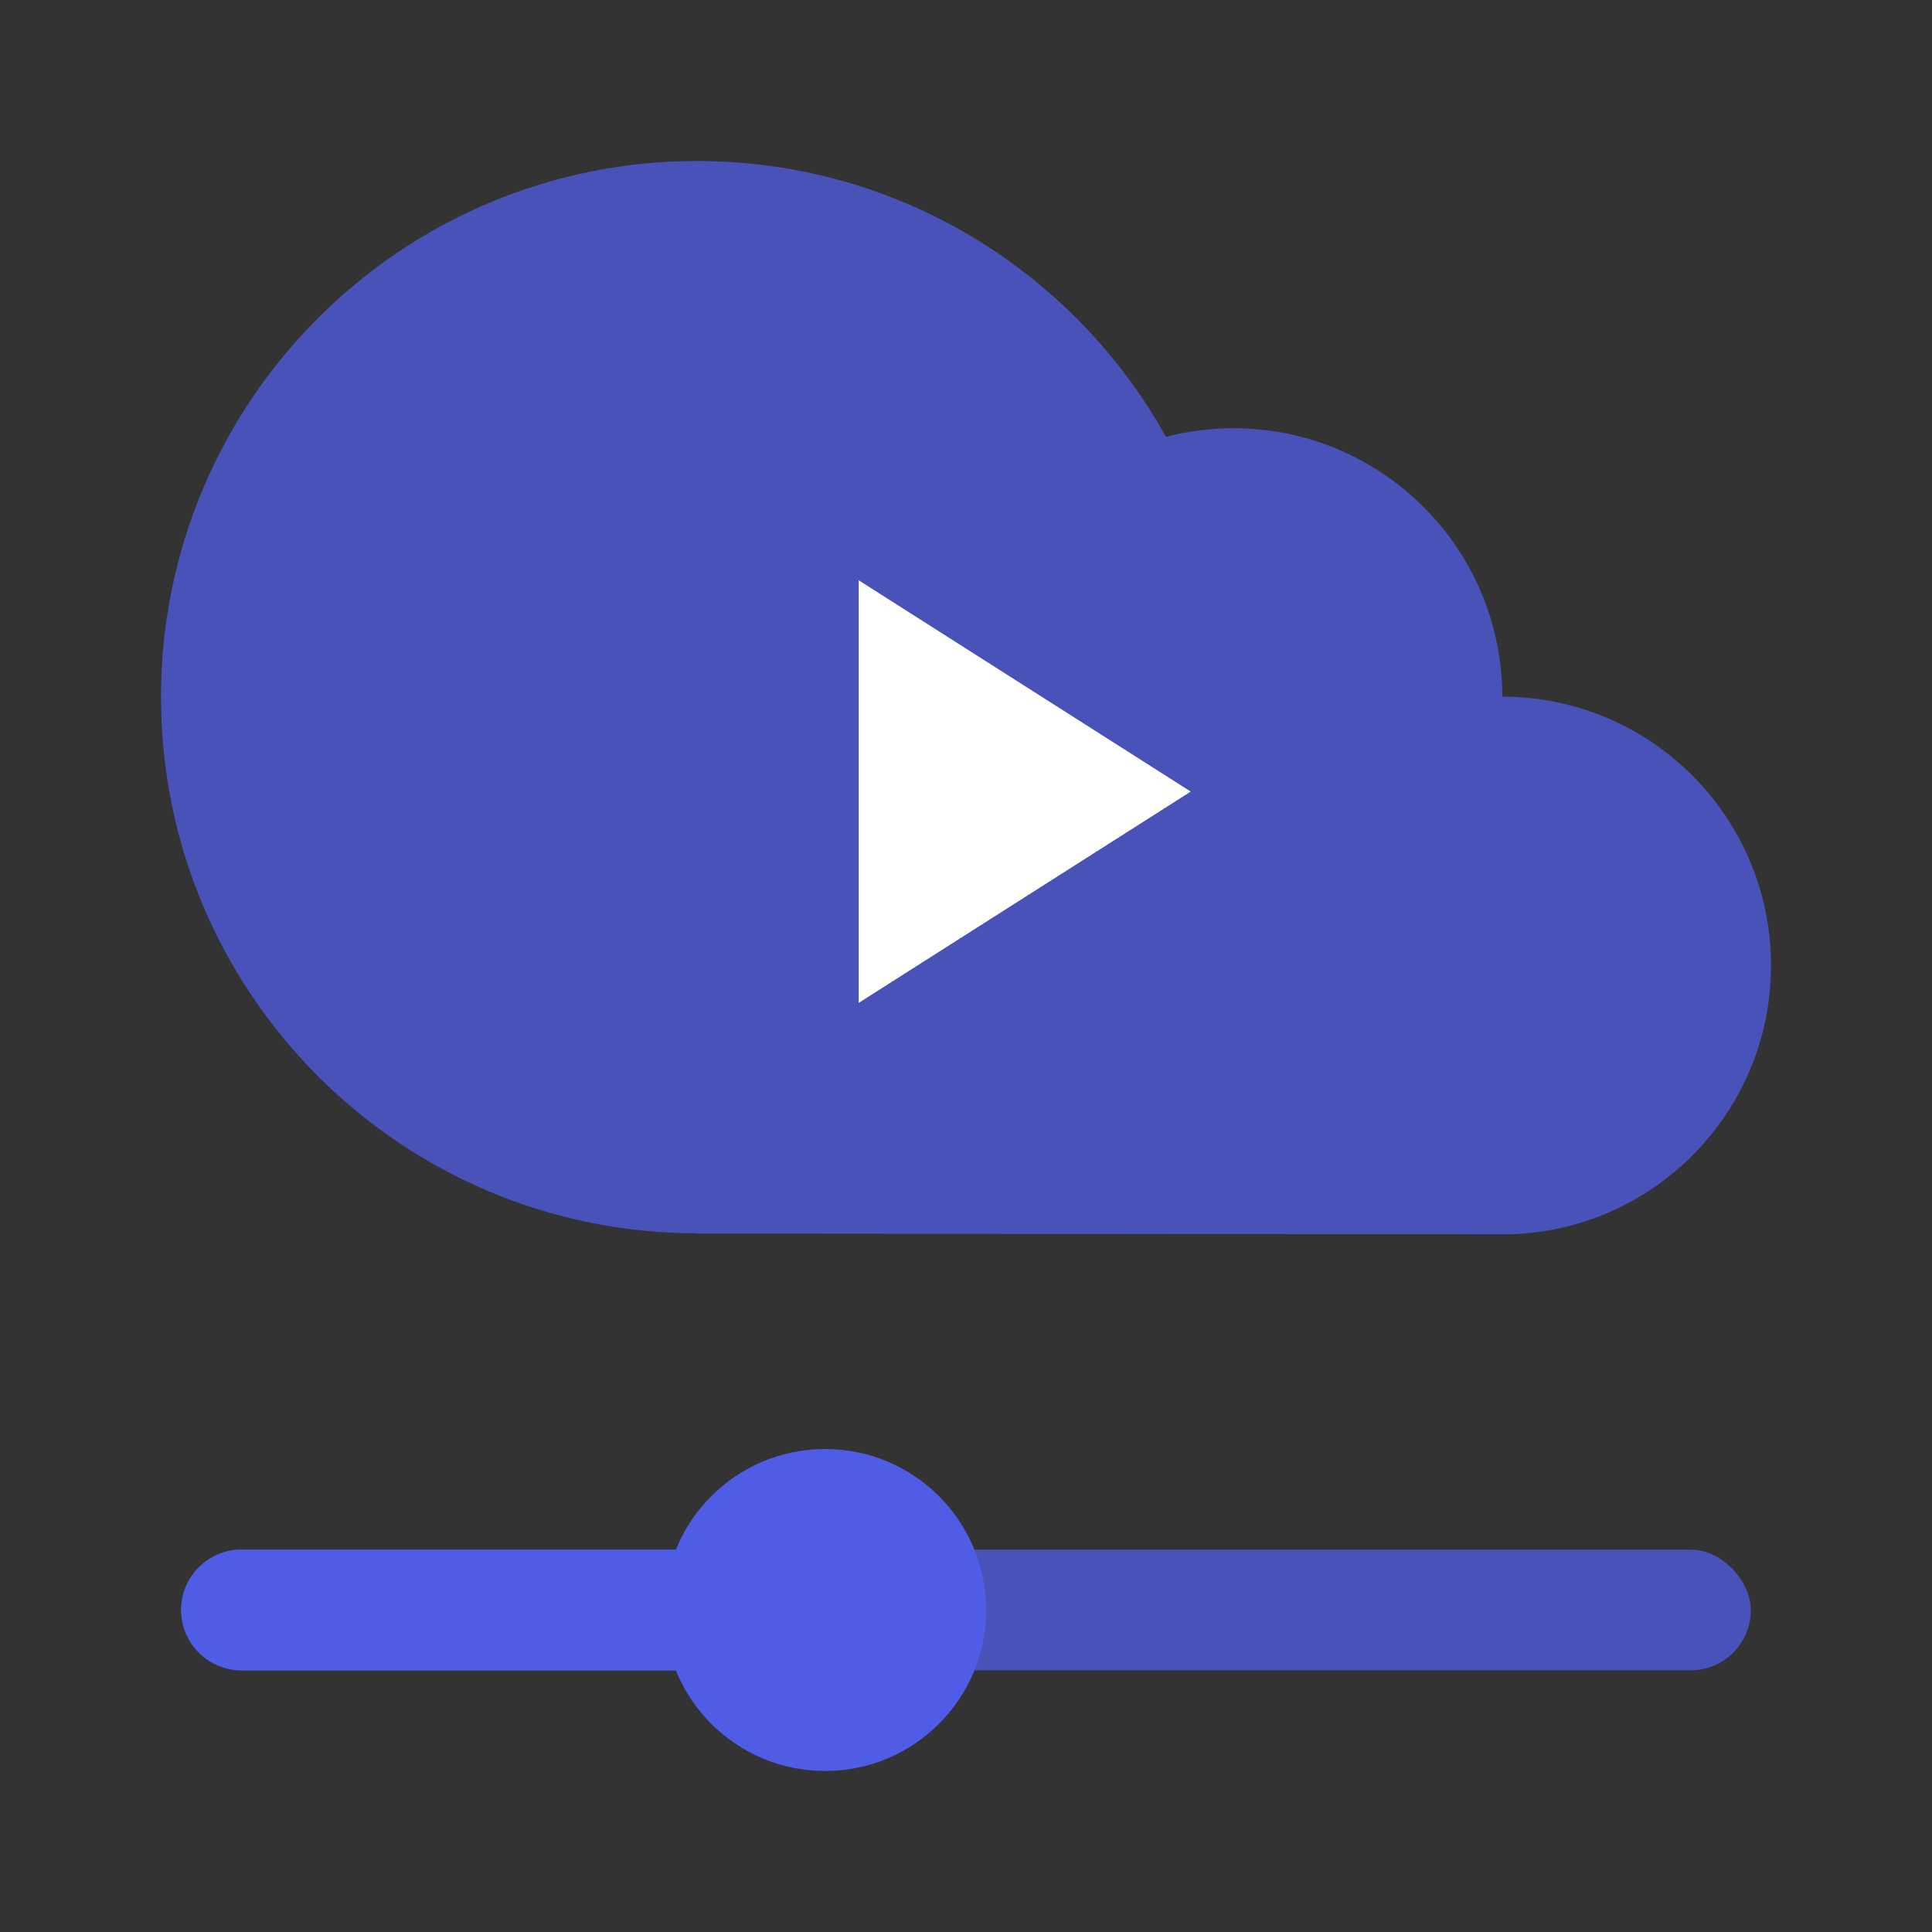
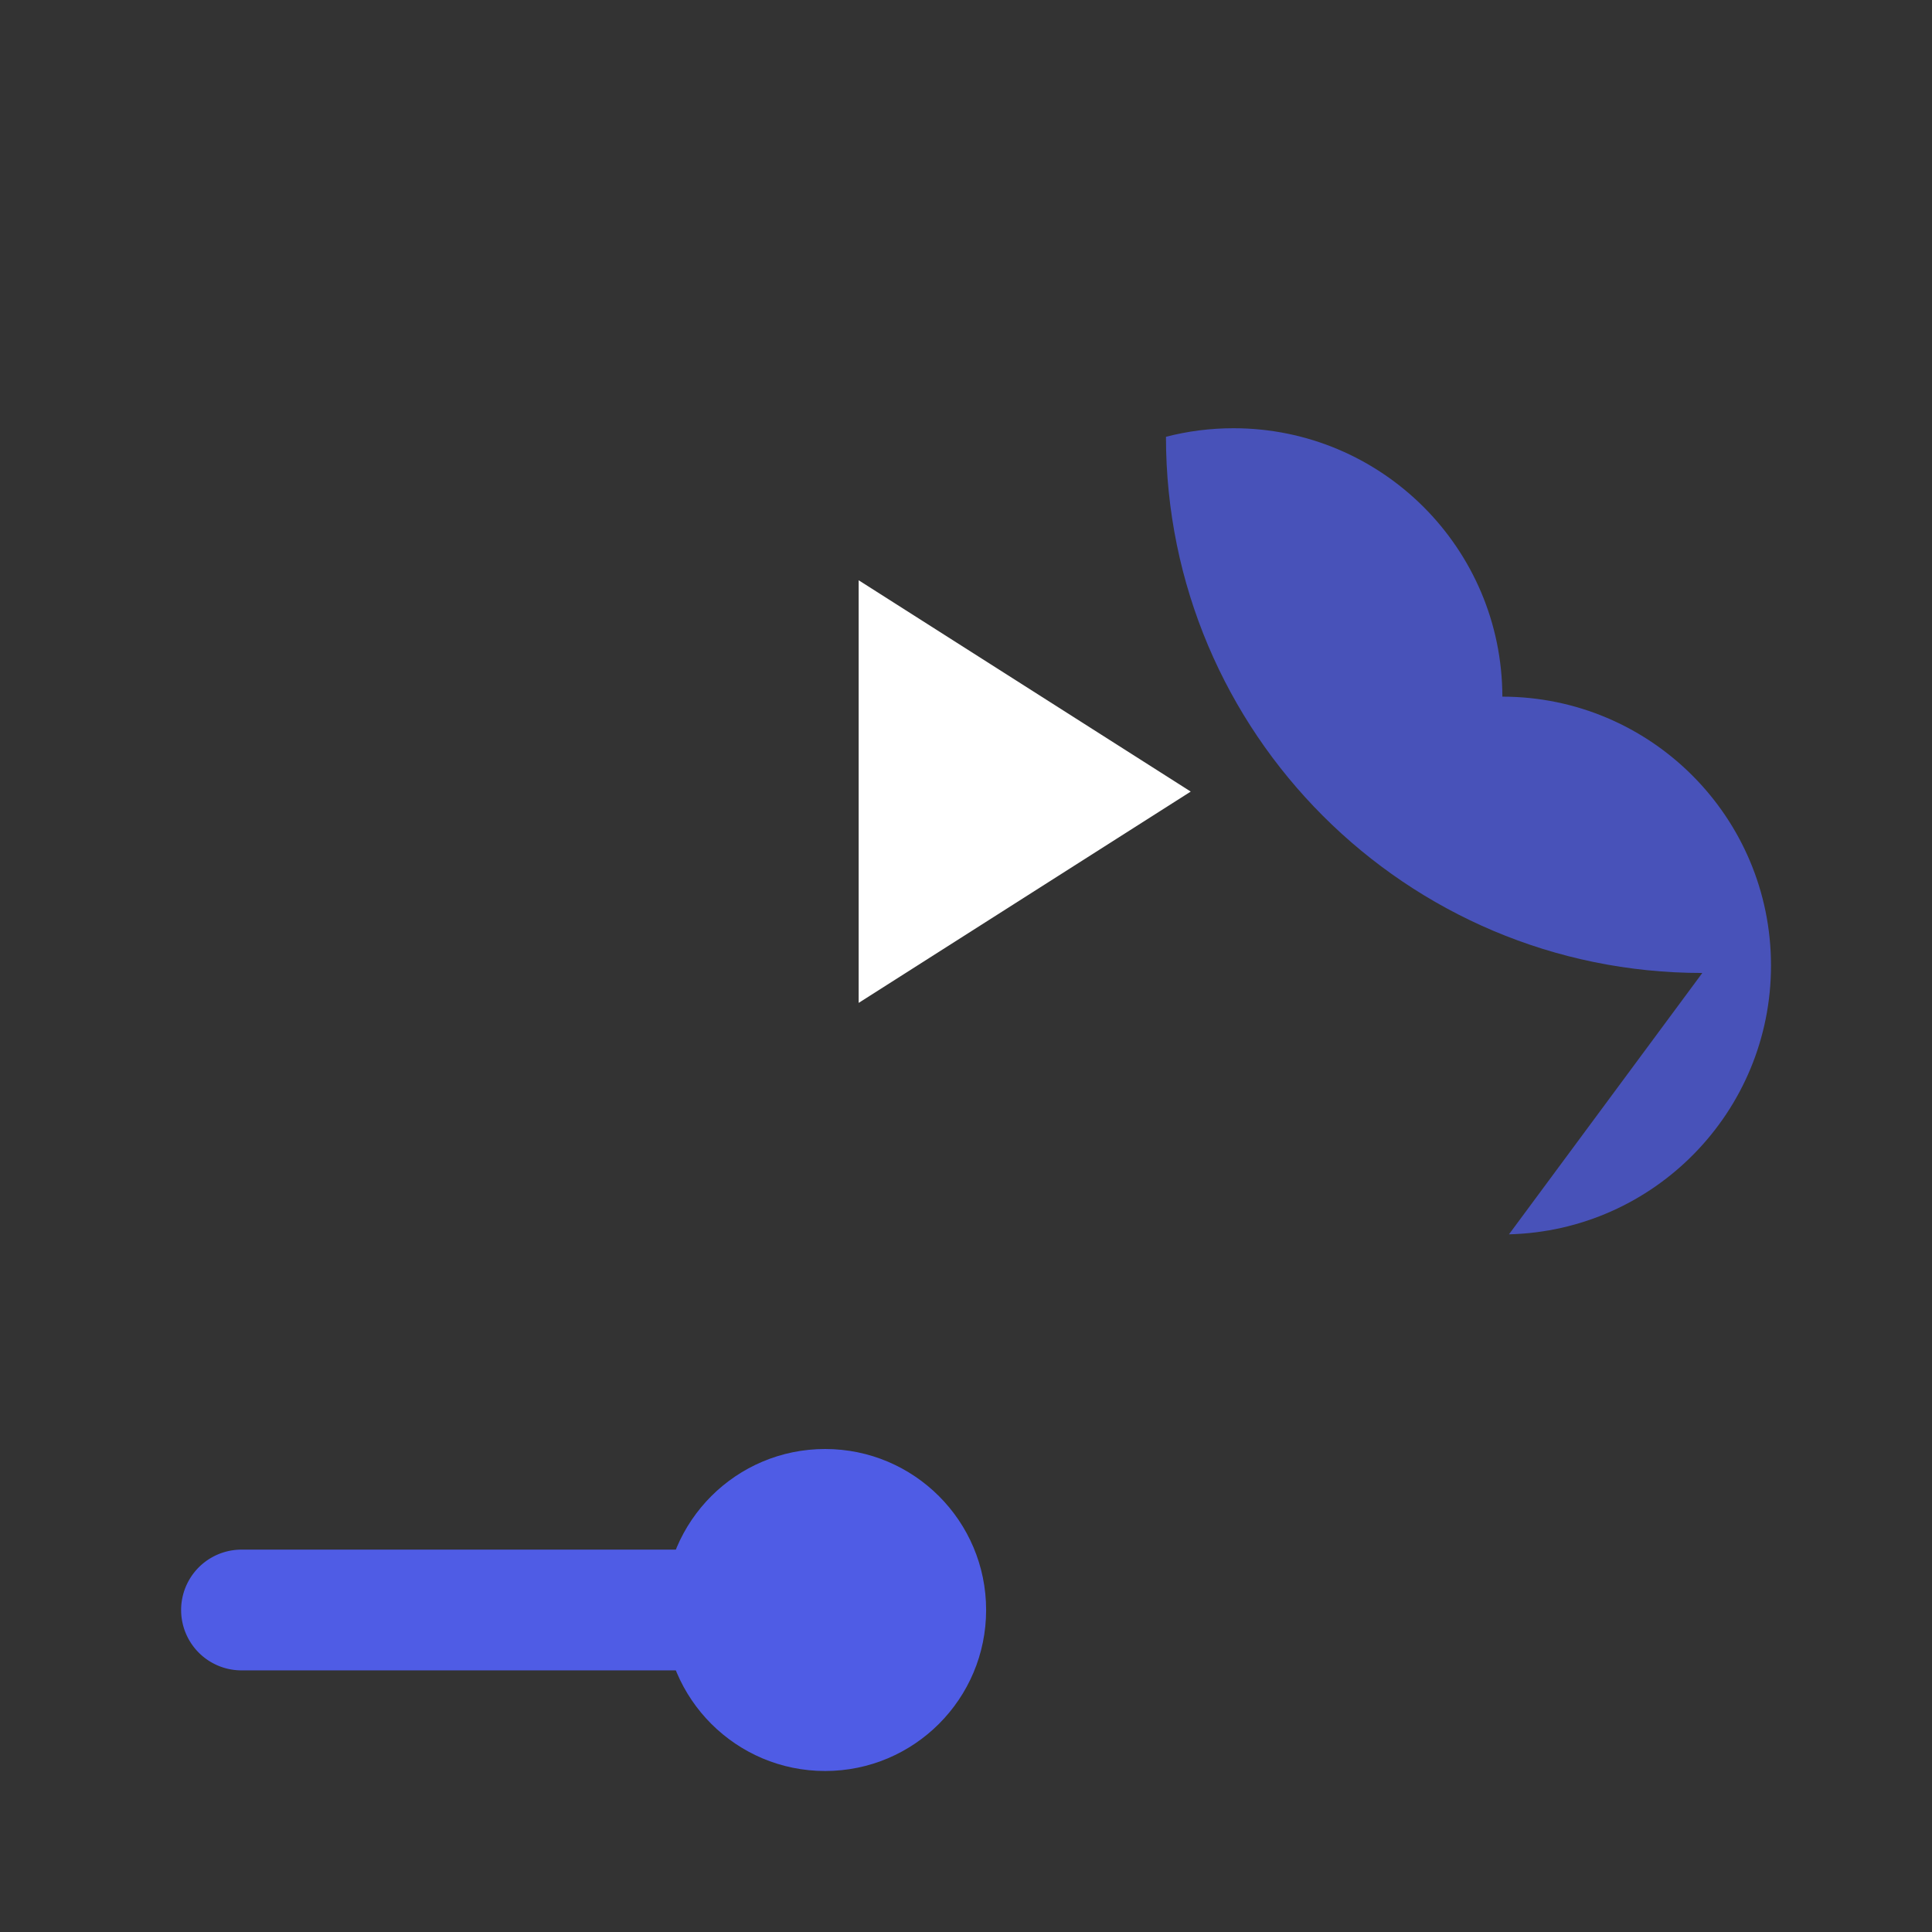
<svg xmlns="http://www.w3.org/2000/svg" width="72" height="72" viewBox="0 0 72 72">
  <rect x="0" y="0" width="72" height="72" fill="#333333" stroke="none" />
  <g fill="none" fill-rule="nonzero">
-     <path fill="#4F5CE5" fill-opacity=".75" d="M55.989 25.961c-.011-5.526-4.493-10.002-10.021-10.002-.87 0-1.713.111-2.516.319C40.039 10.148 33.495 6 25.981 6 14.945 6 6 14.945 6 25.98c0 11.036 8.945 19.982 19.98 19.982v.011L56.235 46h.002C61.652 45.863 66 41.43 66 35.982c0-5.531-4.481-10.015-10.011-10.02" />
+     <path fill="#4F5CE5" fill-opacity=".75" d="M55.989 25.961c-.011-5.526-4.493-10.002-10.021-10.002-.87 0-1.713.111-2.516.319c0 11.036 8.945 19.982 19.98 19.982v.011L56.235 46h.002C61.652 45.863 66 41.43 66 35.982c0-5.531-4.481-10.015-10.011-10.02" />
    <path fill="#FFF" d="M32 21.625v15.75L44.375 29.5z" />
    <g fill="#4F5CE5">
      <g transform="translate(6.75 54)">
-         <rect width="58.5" height="4.5" y="3.75" fill-opacity=".75" rx="2.25" />
        <path d="M2.25 3.75H24v4.5H2.25a2.25 2.25 0 1 1 0-4.5z" />
        <circle cx="24" cy="6" r="6" />
      </g>
    </g>
  </g>
</svg>